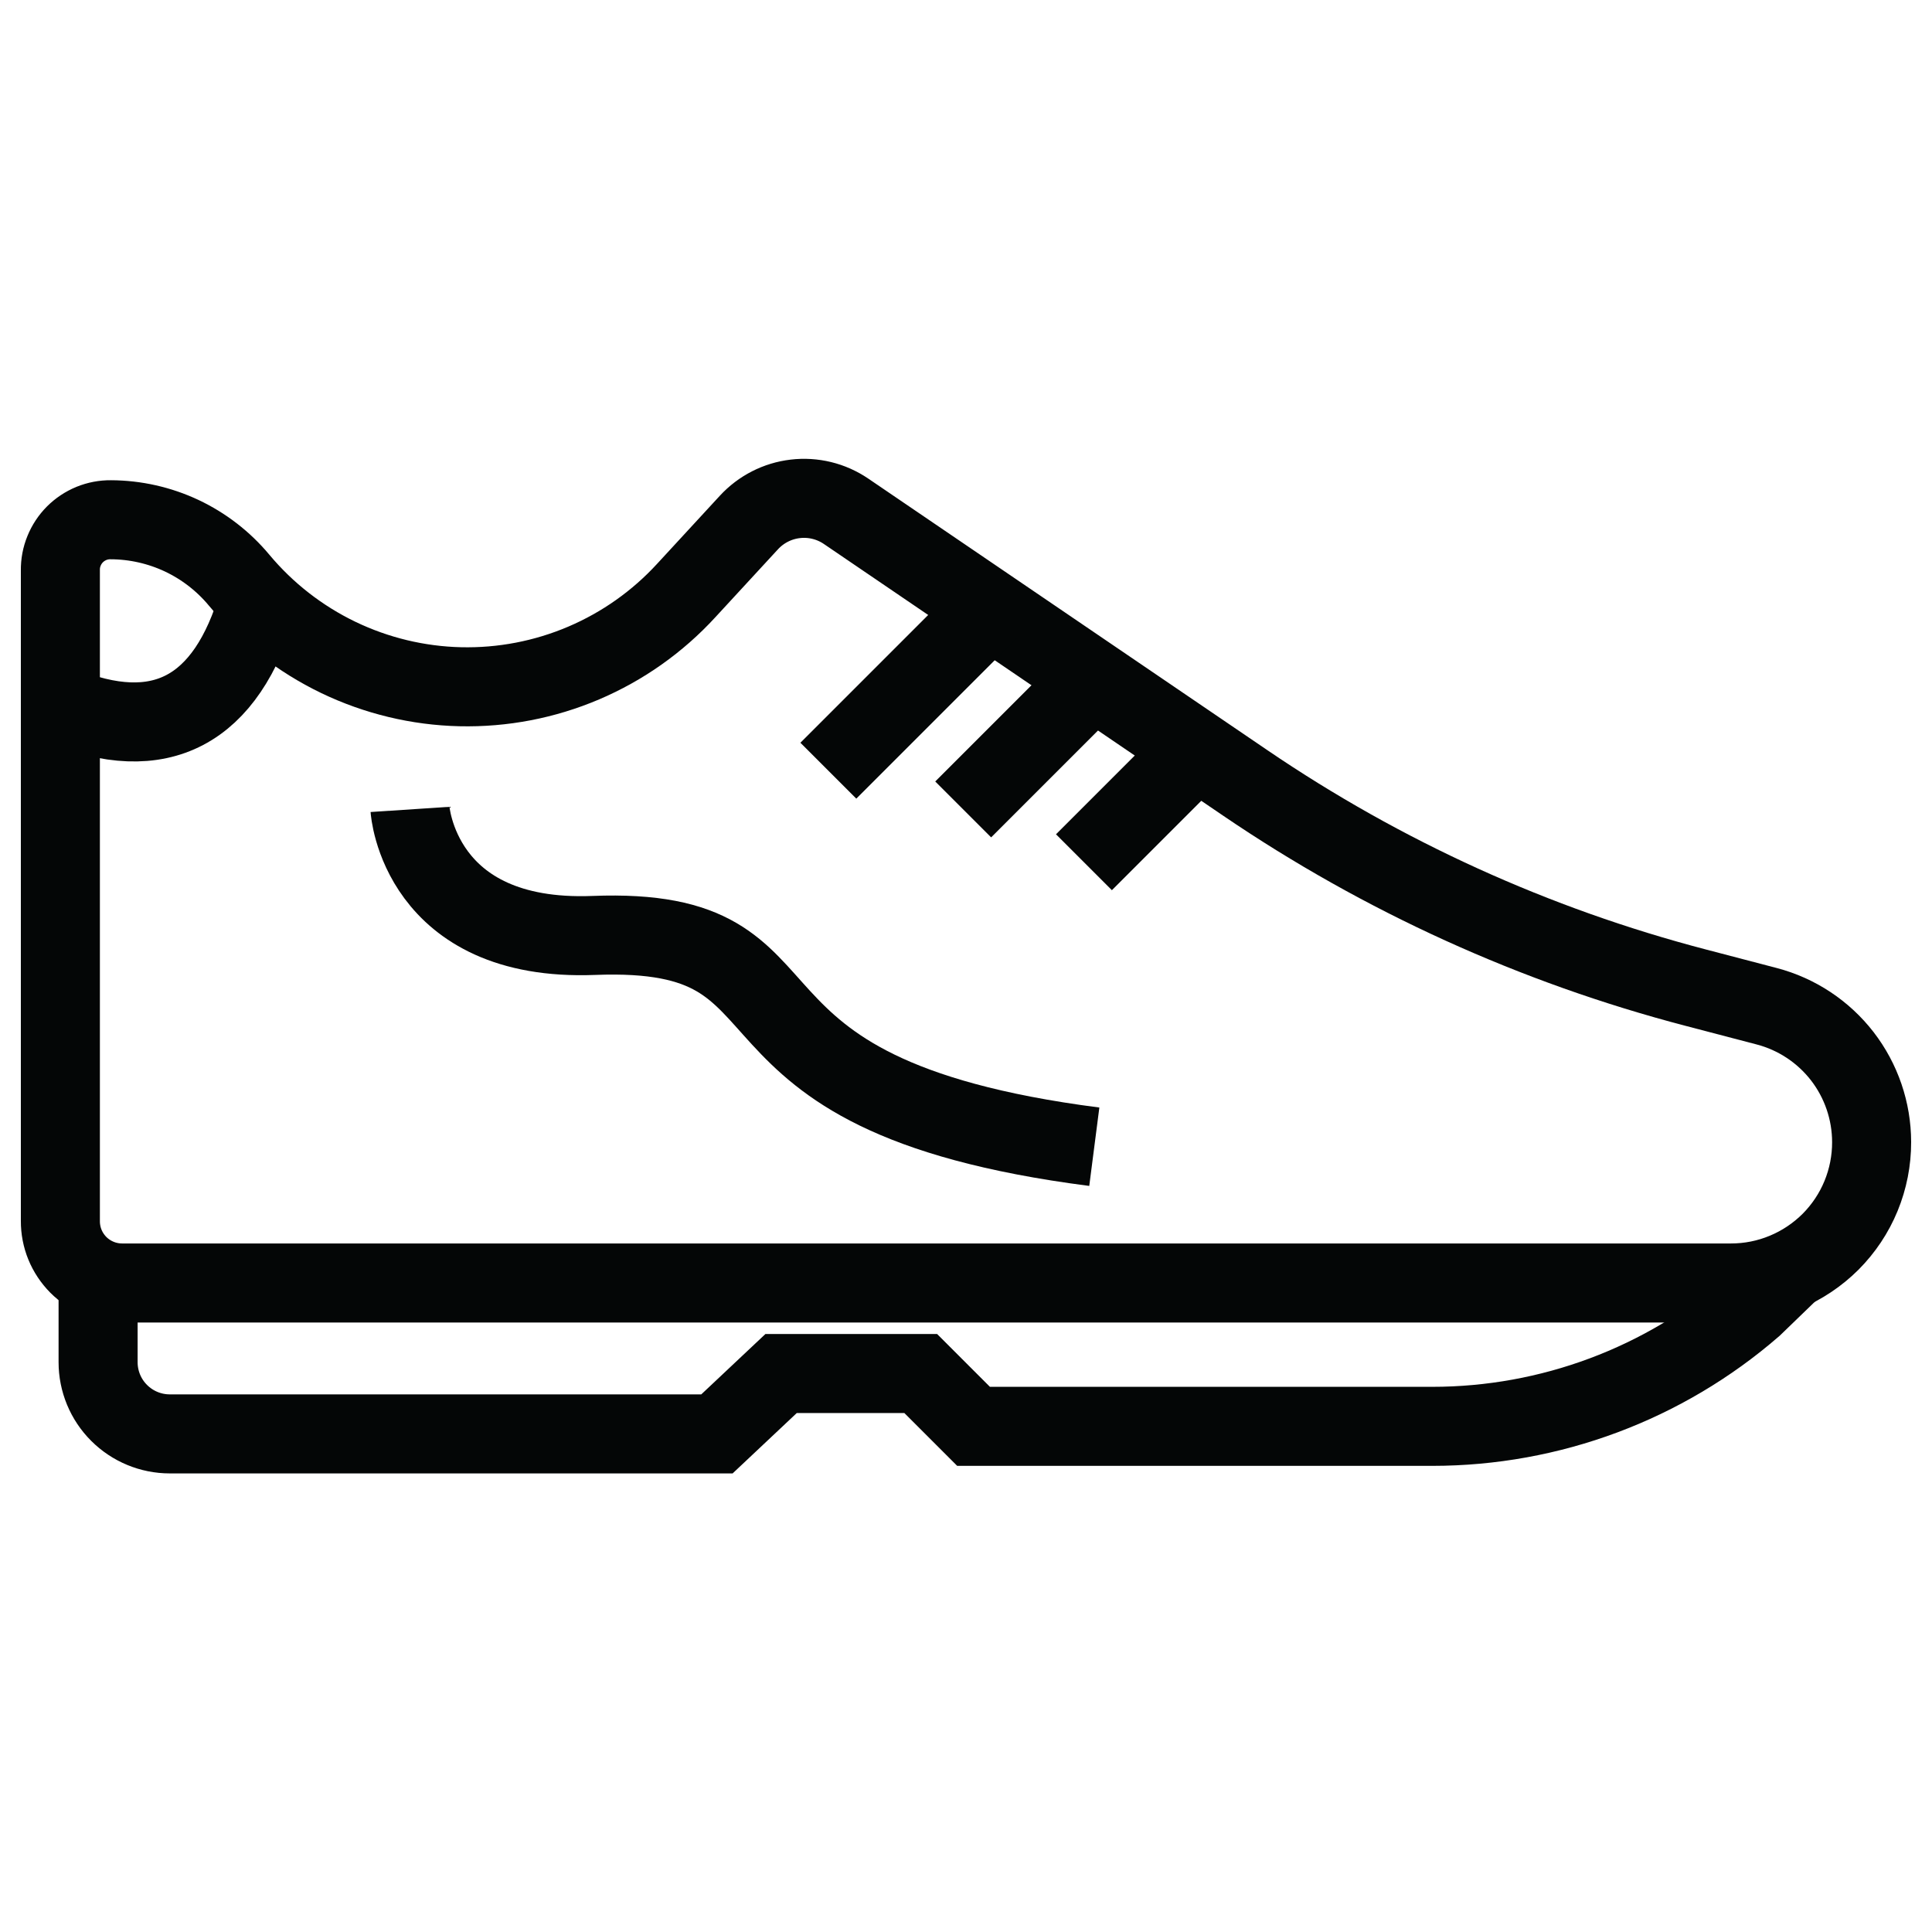
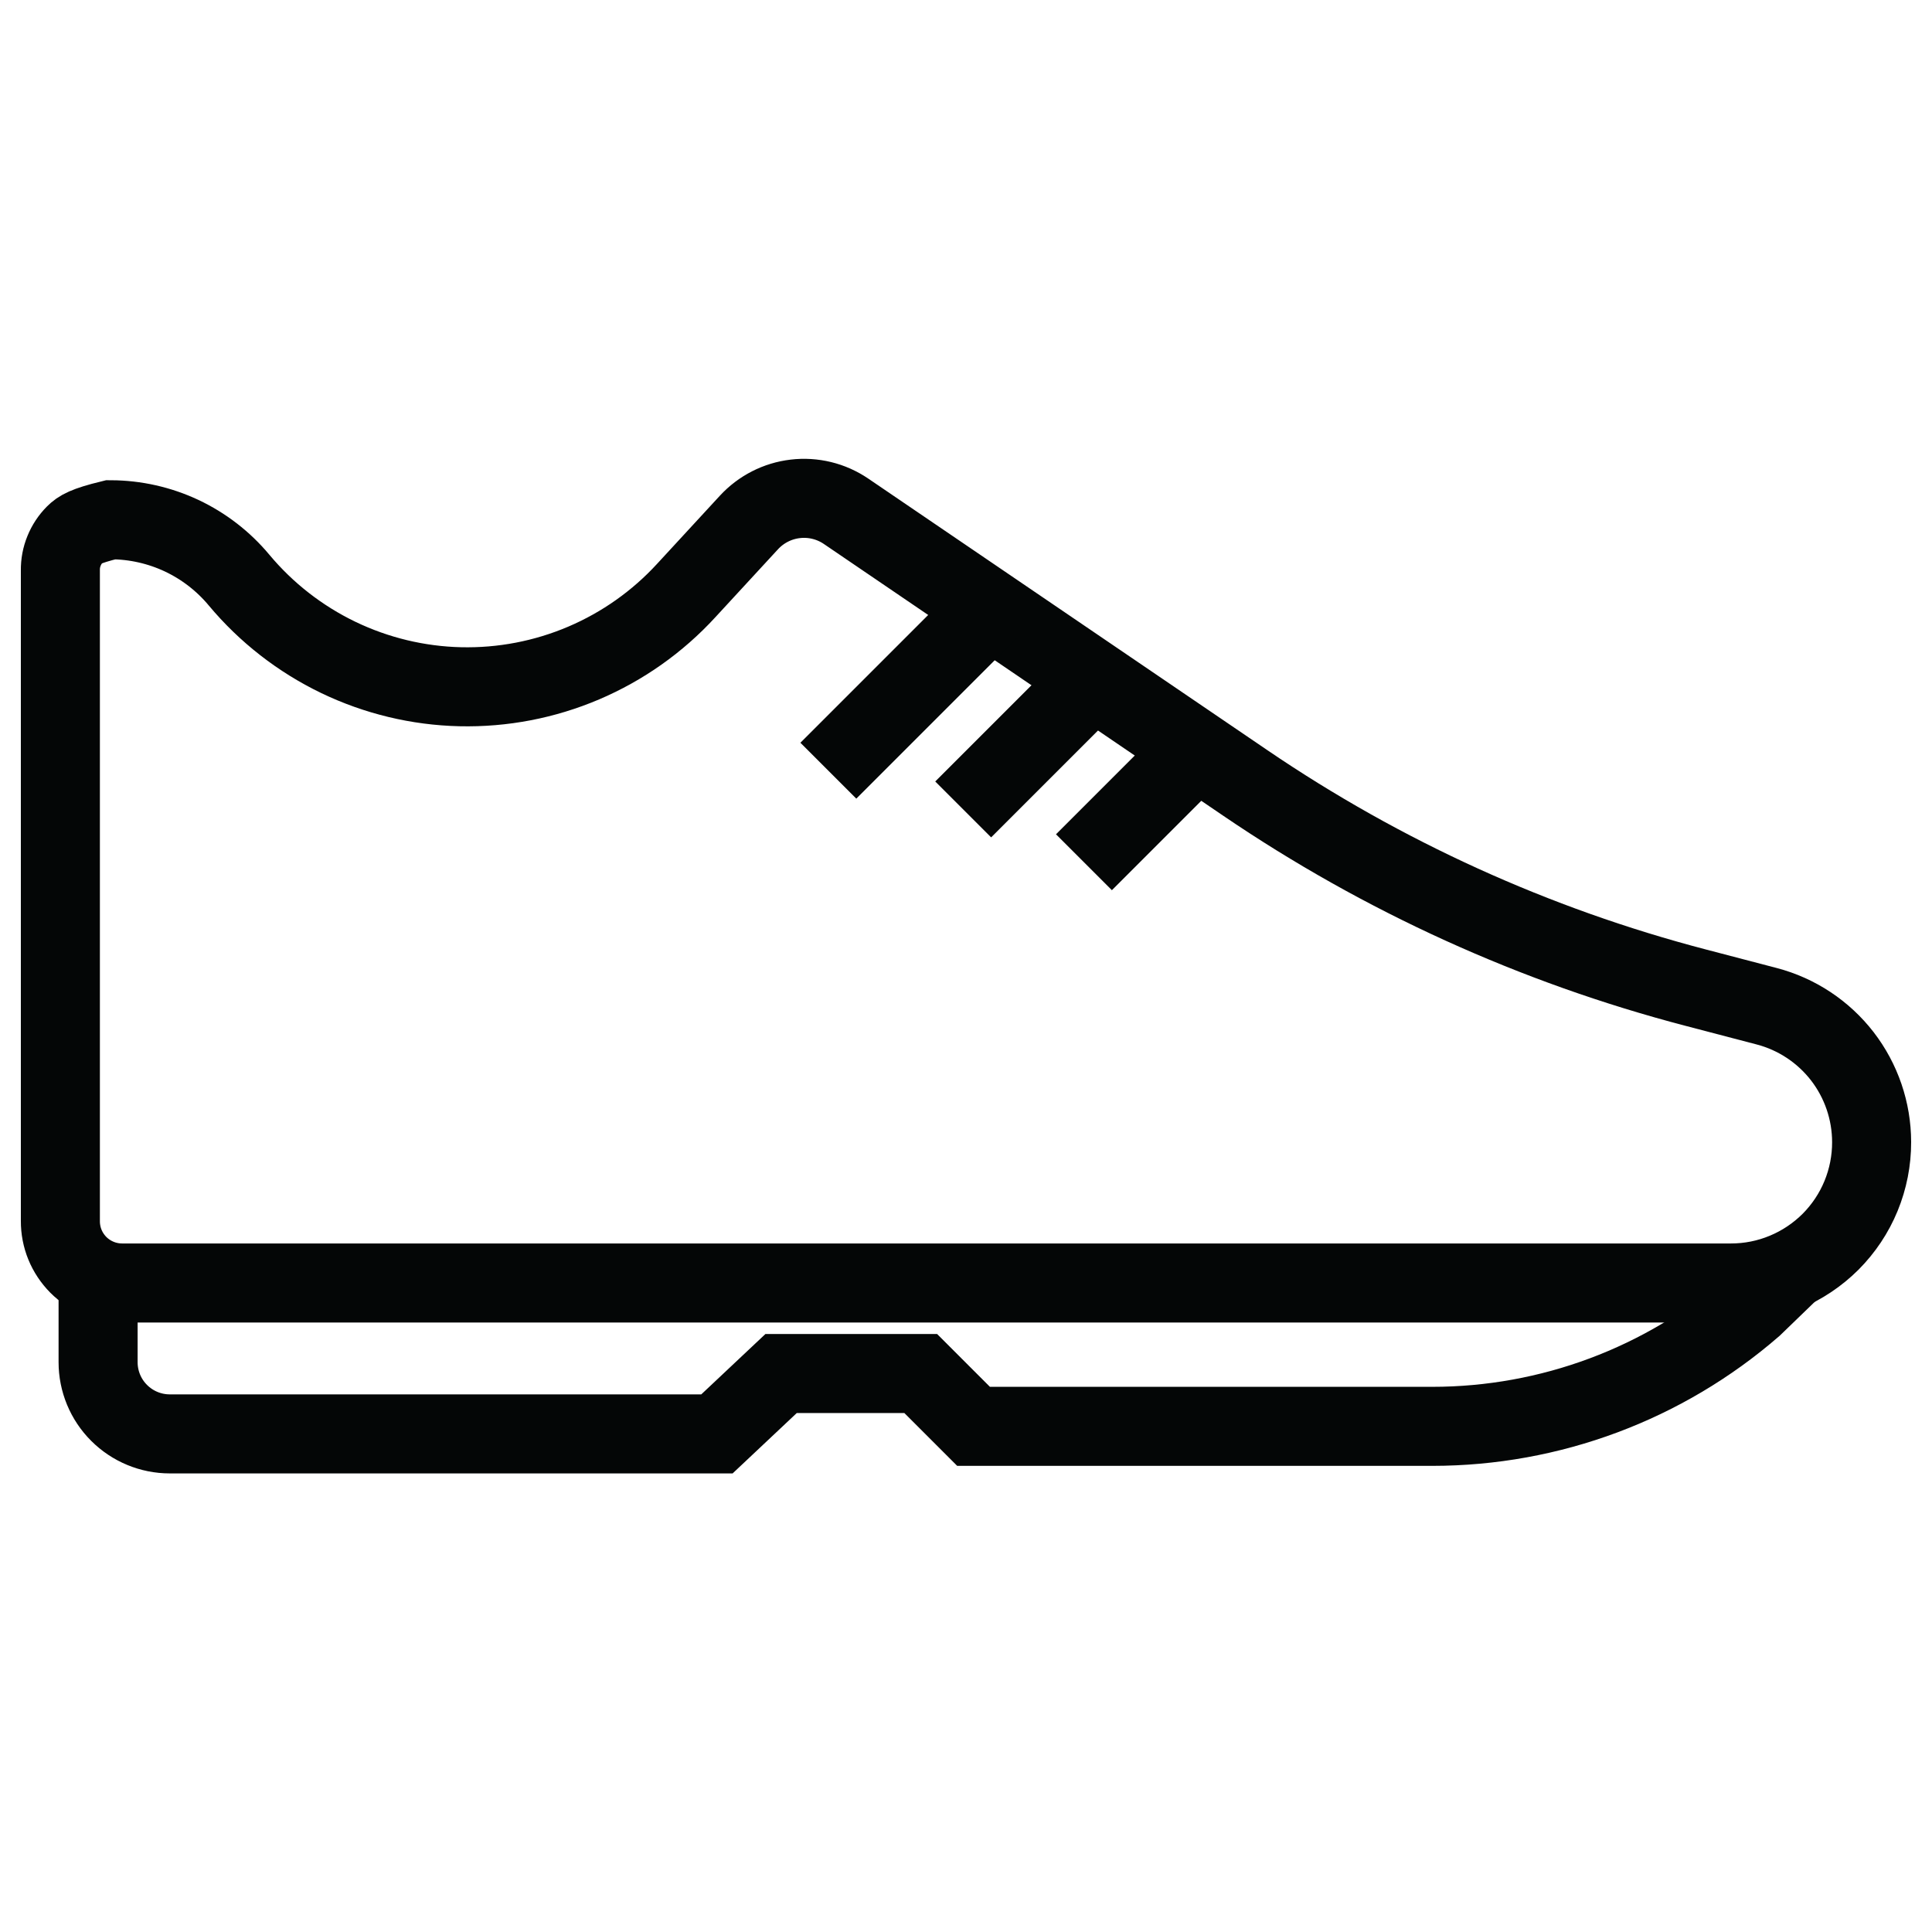
<svg xmlns="http://www.w3.org/2000/svg" width="44" height="44" viewBox="0 0 44 44" fill="none">
-   <path d="M2.779 29.219H39.425C39.846 29.219 40.263 29.136 40.651 28.974C41.04 28.813 41.393 28.576 41.691 28.279C41.988 27.98 42.224 27.627 42.384 27.237C42.544 26.848 42.626 26.431 42.625 26.01C42.624 25.302 42.389 24.615 41.957 24.055C41.524 23.496 40.919 23.095 40.234 22.916L38.618 22.493C34.958 21.536 31.488 19.959 28.359 17.83L19.267 11.643C18.929 11.414 18.519 11.313 18.113 11.361C17.707 11.408 17.332 11.6 17.055 11.901L15.629 13.448C14.977 14.159 14.18 14.722 13.293 15.1C12.406 15.478 11.448 15.662 10.483 15.64C9.519 15.618 8.571 15.389 7.702 14.971C6.833 14.552 6.063 13.952 5.445 13.212C5.088 12.783 4.641 12.438 4.137 12.2C3.632 11.963 3.081 11.839 2.523 11.837C2.372 11.835 2.222 11.864 2.081 11.921C1.941 11.979 1.814 12.063 1.707 12.17C1.6 12.277 1.516 12.405 1.459 12.545C1.401 12.685 1.373 12.836 1.375 12.987V27.806C1.374 27.991 1.409 28.175 1.479 28.346C1.549 28.517 1.653 28.673 1.783 28.805C1.914 28.936 2.069 29.04 2.24 29.111C2.411 29.182 2.594 29.219 2.779 29.219Z" stroke="#040606" stroke-width="1.8" stroke-miterlimit="10" />
+   <path d="M2.779 29.219H39.425C39.846 29.219 40.263 29.136 40.651 28.974C41.04 28.813 41.393 28.576 41.691 28.279C41.988 27.98 42.224 27.627 42.384 27.237C42.544 26.848 42.626 26.431 42.625 26.01C42.624 25.302 42.389 24.615 41.957 24.055C41.524 23.496 40.919 23.095 40.234 22.916L38.618 22.493C34.958 21.536 31.488 19.959 28.359 17.83L19.267 11.643C18.929 11.414 18.519 11.313 18.113 11.361C17.707 11.408 17.332 11.6 17.055 11.901L15.629 13.448C14.977 14.159 14.18 14.722 13.293 15.1C12.406 15.478 11.448 15.662 10.483 15.64C9.519 15.618 8.571 15.389 7.702 14.971C6.833 14.552 6.063 13.952 5.445 13.212C5.088 12.783 4.641 12.438 4.137 12.2C3.632 11.963 3.081 11.839 2.523 11.837C1.941 11.979 1.814 12.063 1.707 12.17C1.6 12.277 1.516 12.405 1.459 12.545C1.401 12.685 1.373 12.836 1.375 12.987V27.806C1.374 27.991 1.409 28.175 1.479 28.346C1.549 28.517 1.653 28.673 1.783 28.805C1.914 28.936 2.069 29.04 2.24 29.111C2.411 29.182 2.594 29.219 2.779 29.219Z" stroke="#040606" stroke-width="1.8" stroke-miterlimit="10" />
  <path d="M2.234 29.219V31.023C2.234 31.456 2.406 31.872 2.713 32.178C3.019 32.484 3.434 32.656 3.867 32.656H16.328L17.789 31.281H20.969L22.172 32.484H32.618C35.303 32.484 37.898 31.515 39.925 29.755L40.8 28.909" stroke="#040606" stroke-width="1.8" stroke-miterlimit="10" />
-   <path d="M1.375 16.062C3.645 16.998 5.156 16.201 5.883 13.702" stroke="#040606" stroke-width="1.8" stroke-miterlimit="10" />
  <path d="M22.541 13.876L18.865 17.552" stroke="#040606" stroke-width="1.8" stroke-miterlimit="10" />
  <path d="M25.291 15.079L21.936 18.434" stroke="#040606" stroke-width="1.8" stroke-miterlimit="10" />
  <path d="M27.247 17.076L24.686 19.637" stroke="#040606" stroke-width="1.8" stroke-miterlimit="10" />
-   <path d="M9.338 18.434C9.338 18.434 9.537 21.459 13.521 21.304C19.035 21.089 15.584 24.913 24.922 26.116" stroke="#040606" stroke-width="1.8" stroke-miterlimit="10" />
</svg>